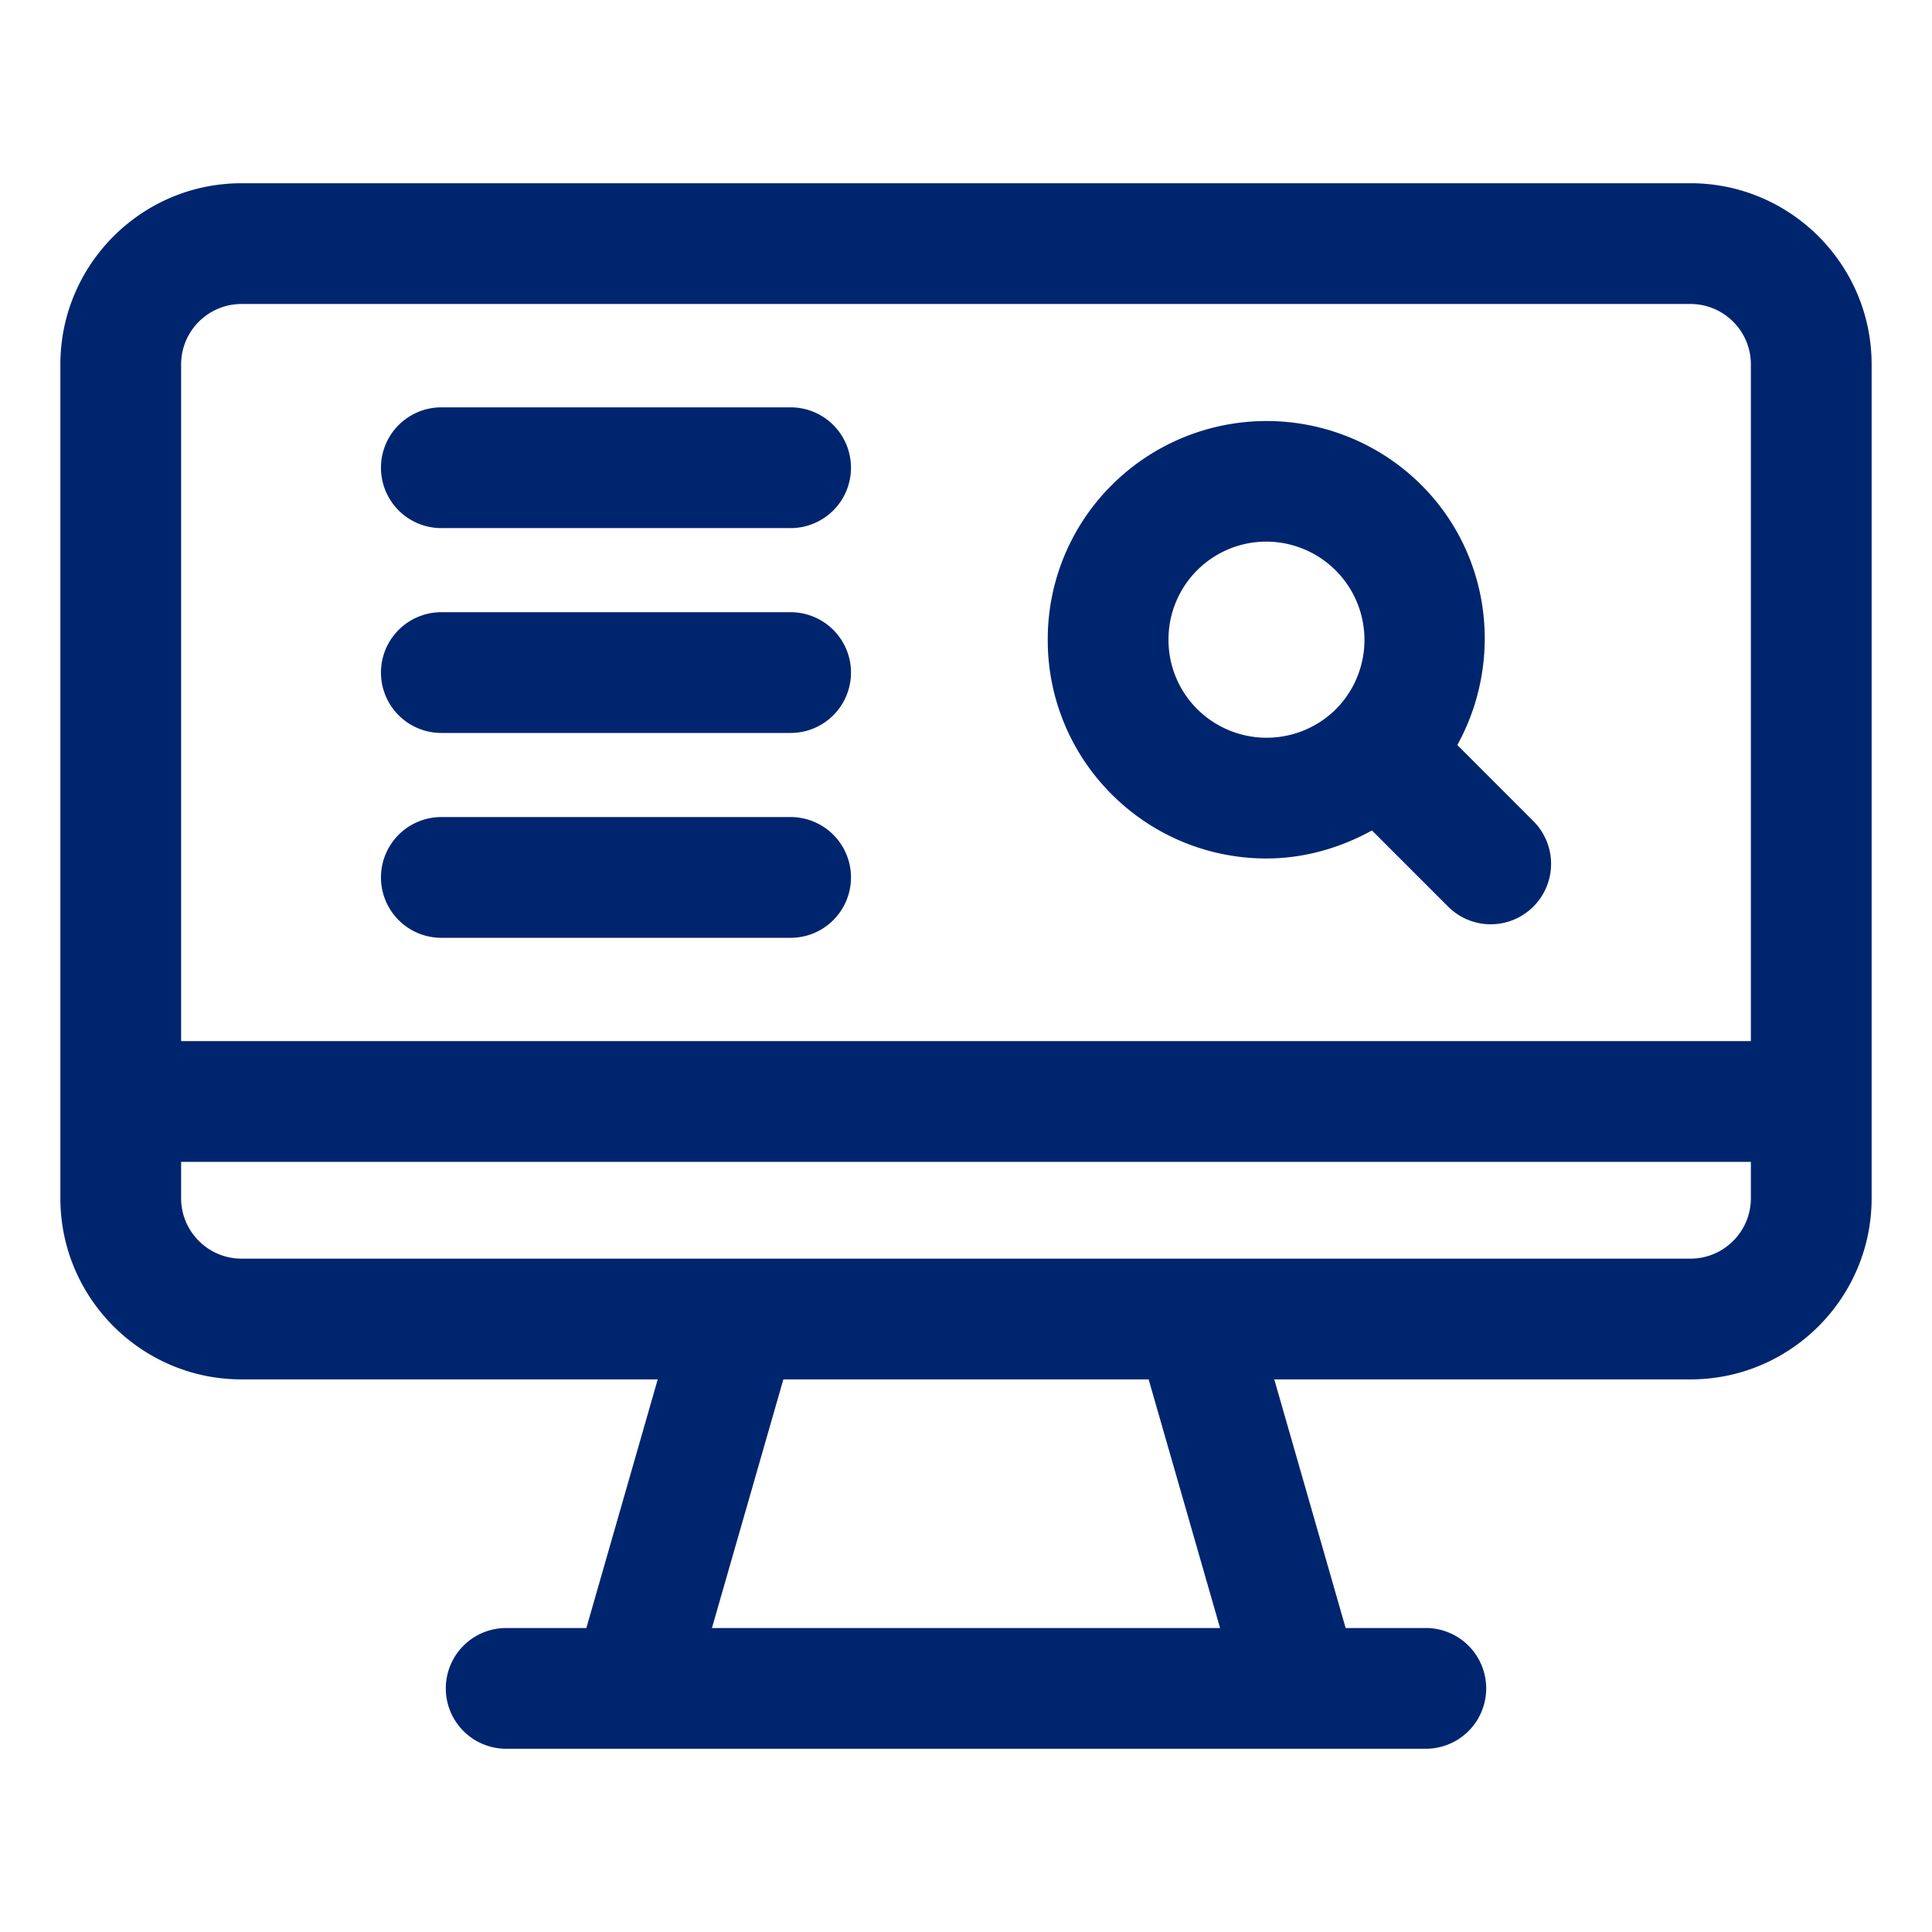
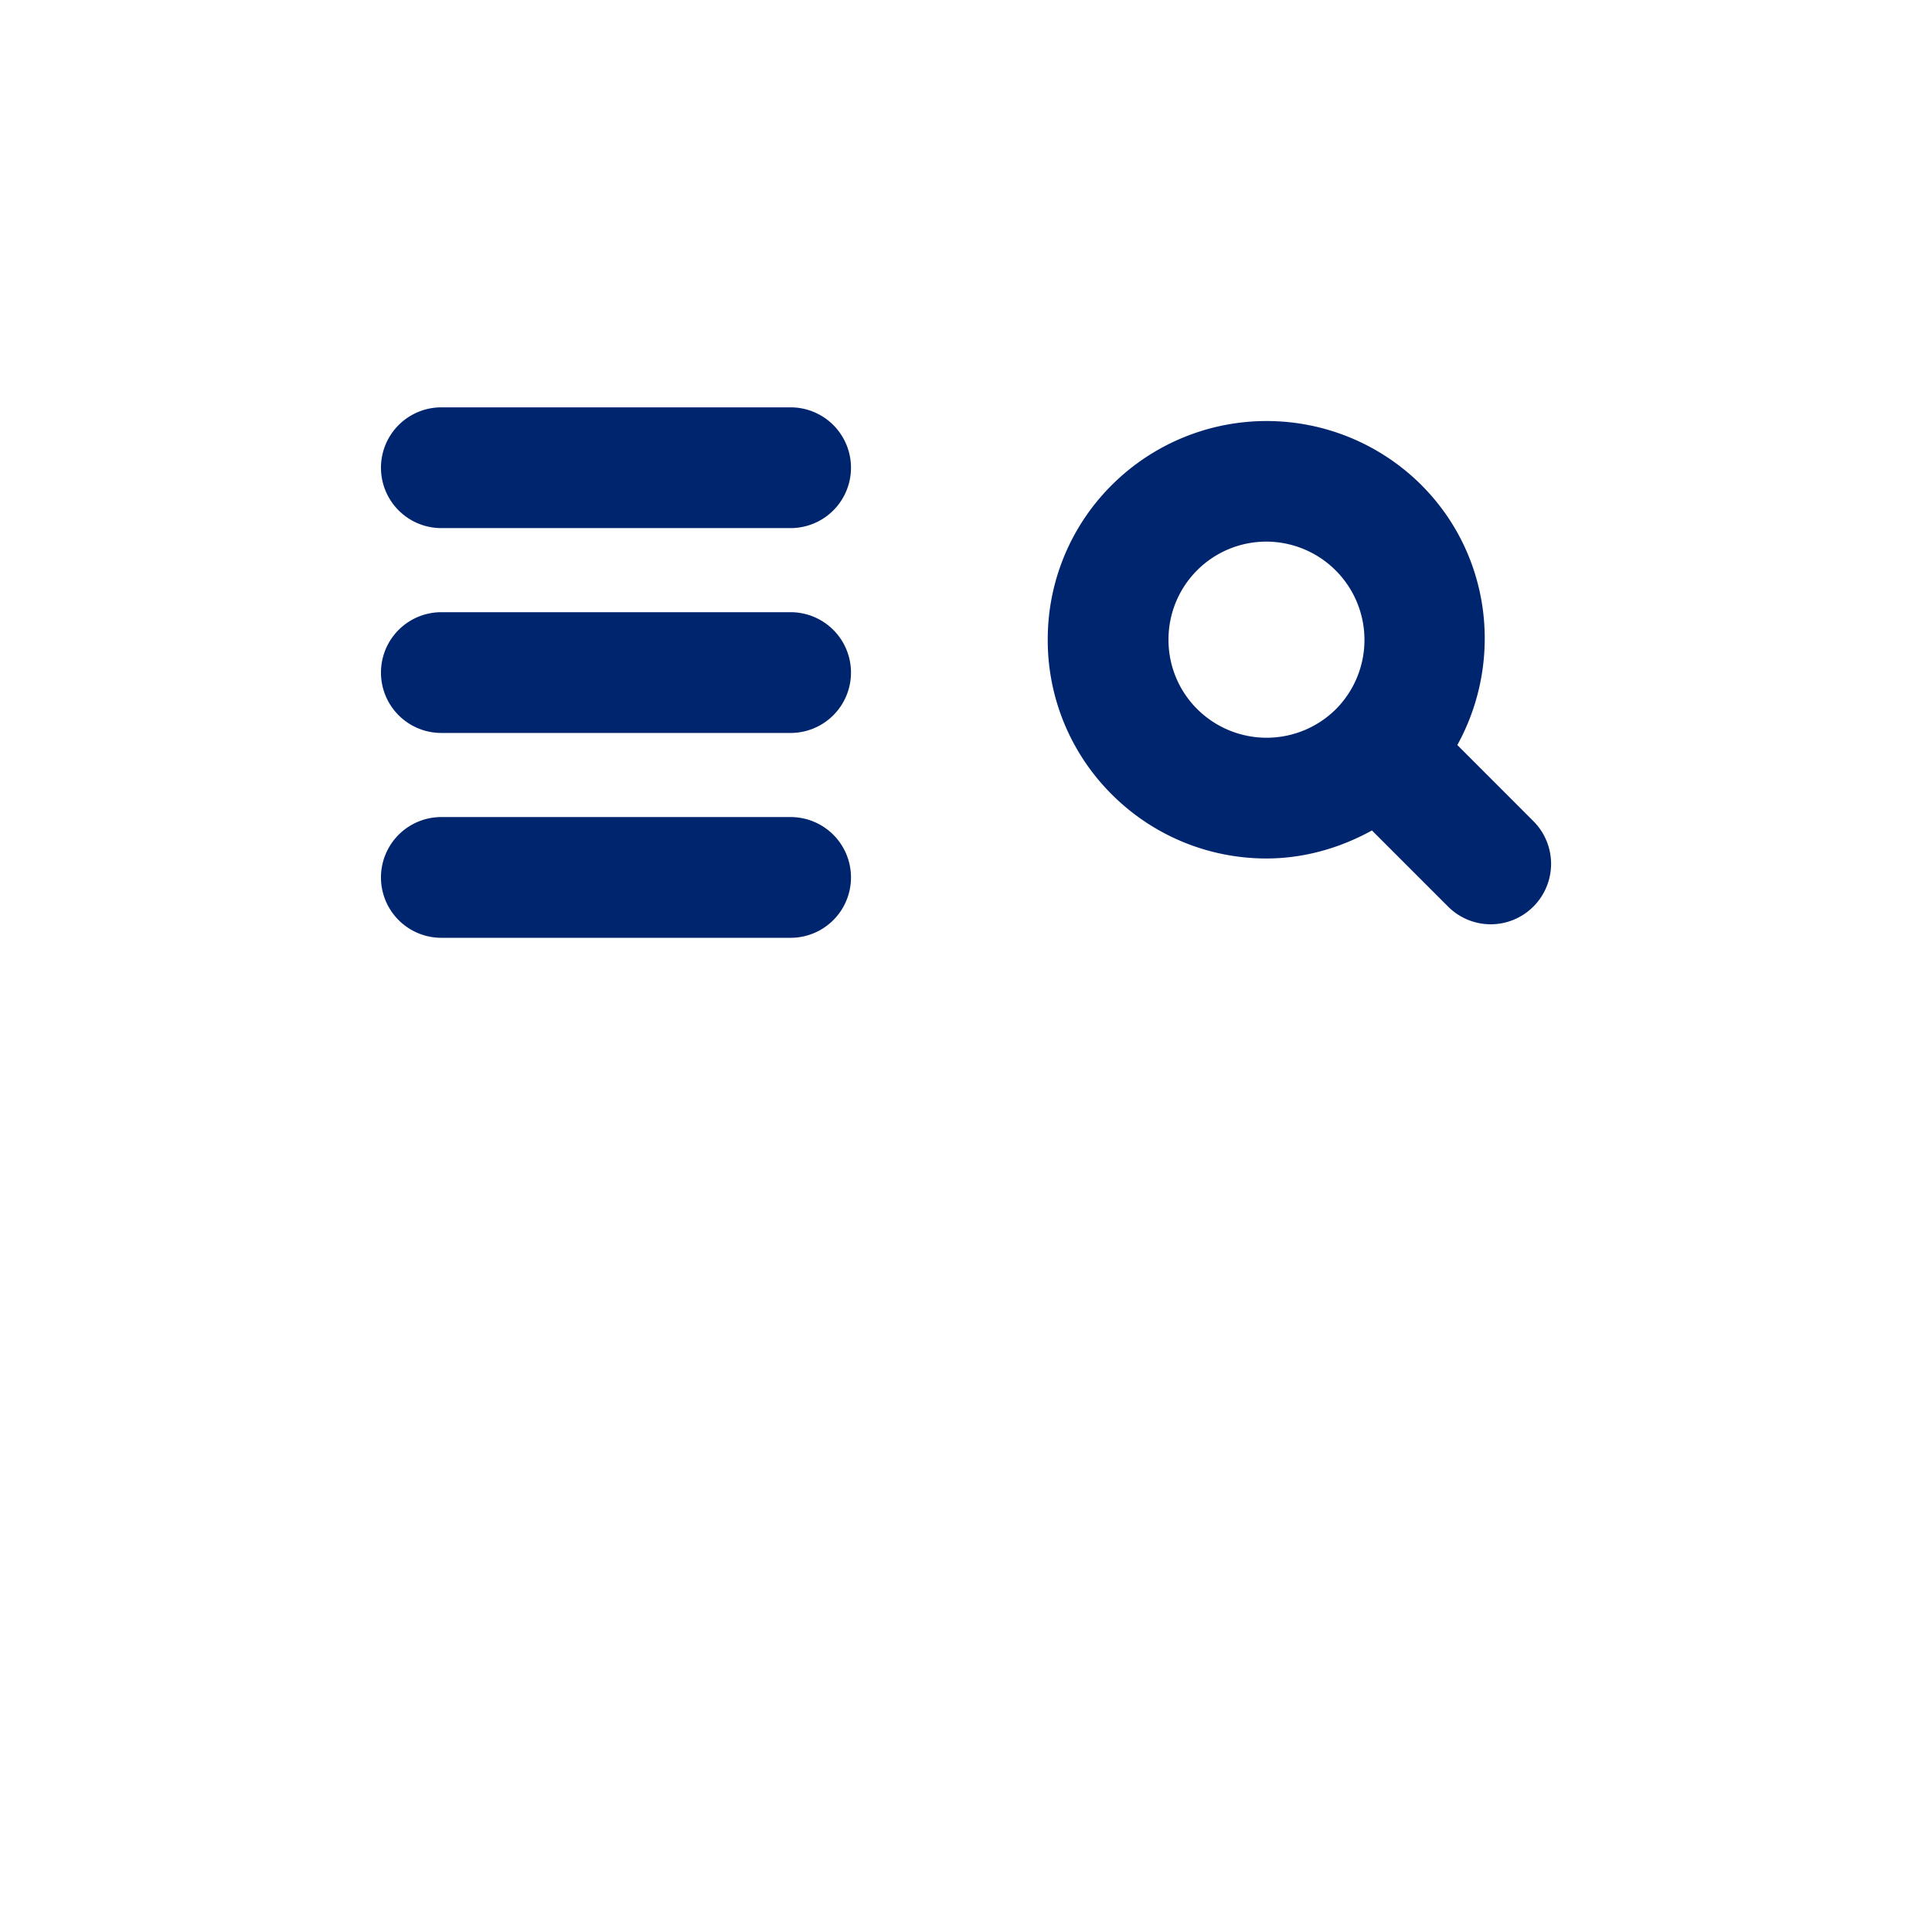
<svg xmlns="http://www.w3.org/2000/svg" version="1.1" width="512" height="512" x="0" y="0" viewBox="0 0 32 32" style="enable-background:new 0 0 512 512" xml:space="preserve" class="">
  <g>
-     <path d="M28 3.035H4c-1.654 0-3 1.346-3 3v13.812c0 1.654 1.346 3 3 3h6.894l-1.182 4.118H8.384a1 1 0 1 0 0 2h15.232a1 1 0 1 0 0-2h-1.328l-1.182-4.118H28c1.654 0 3-1.346 3-3V6.035c0-1.654-1.346-3-3-3zm-16.208 23.93 1.183-4.118h6.05l1.183 4.118zM29 19.847c0 .551-.449 1-1 1H4c-.551 0-1-.449-1-1v-.603h26zm0-2.603H3V6.035c0-.551.449-1 1-1h24c.551 0 1 .449 1 1z" fill="#00256f" opacity="1" data-original="#000000" class="" />
    <path d="M13.094 6.747H7.31a1 1 0 0 0 0 2h5.785a1 1 0 0 0 0-2zM13.094 10.14H7.31a1 1 0 0 0 0 2h5.785a1 1 0 0 0 0-2zM13.094 13.533H7.31a1 1 0 0 0 0 2h5.785a1 1 0 0 0 0-2zM24.138 12.34c.759-1.377.57-3.14-.596-4.307a3.63 3.63 0 0 0-5.126 0 3.6 3.6 0 0 0-1.062 2.563 3.6 3.6 0 0 0 1.062 2.563 3.614 3.614 0 0 0 2.563 1.06c.604 0 1.202-.165 1.745-.464l1.26 1.26a.997.997 0 0 0 1.414 0 1 1 0 0 0 0-1.414zm-2.01-.595a1.629 1.629 0 0 1-2.298 0 1.615 1.615 0 0 1-.476-1.15 1.62 1.62 0 0 1 1.625-1.624 1.628 1.628 0 0 1 1.15 2.773z" fill="#00256f" opacity="1" data-original="#000000" class="" />
  </g>
</svg>